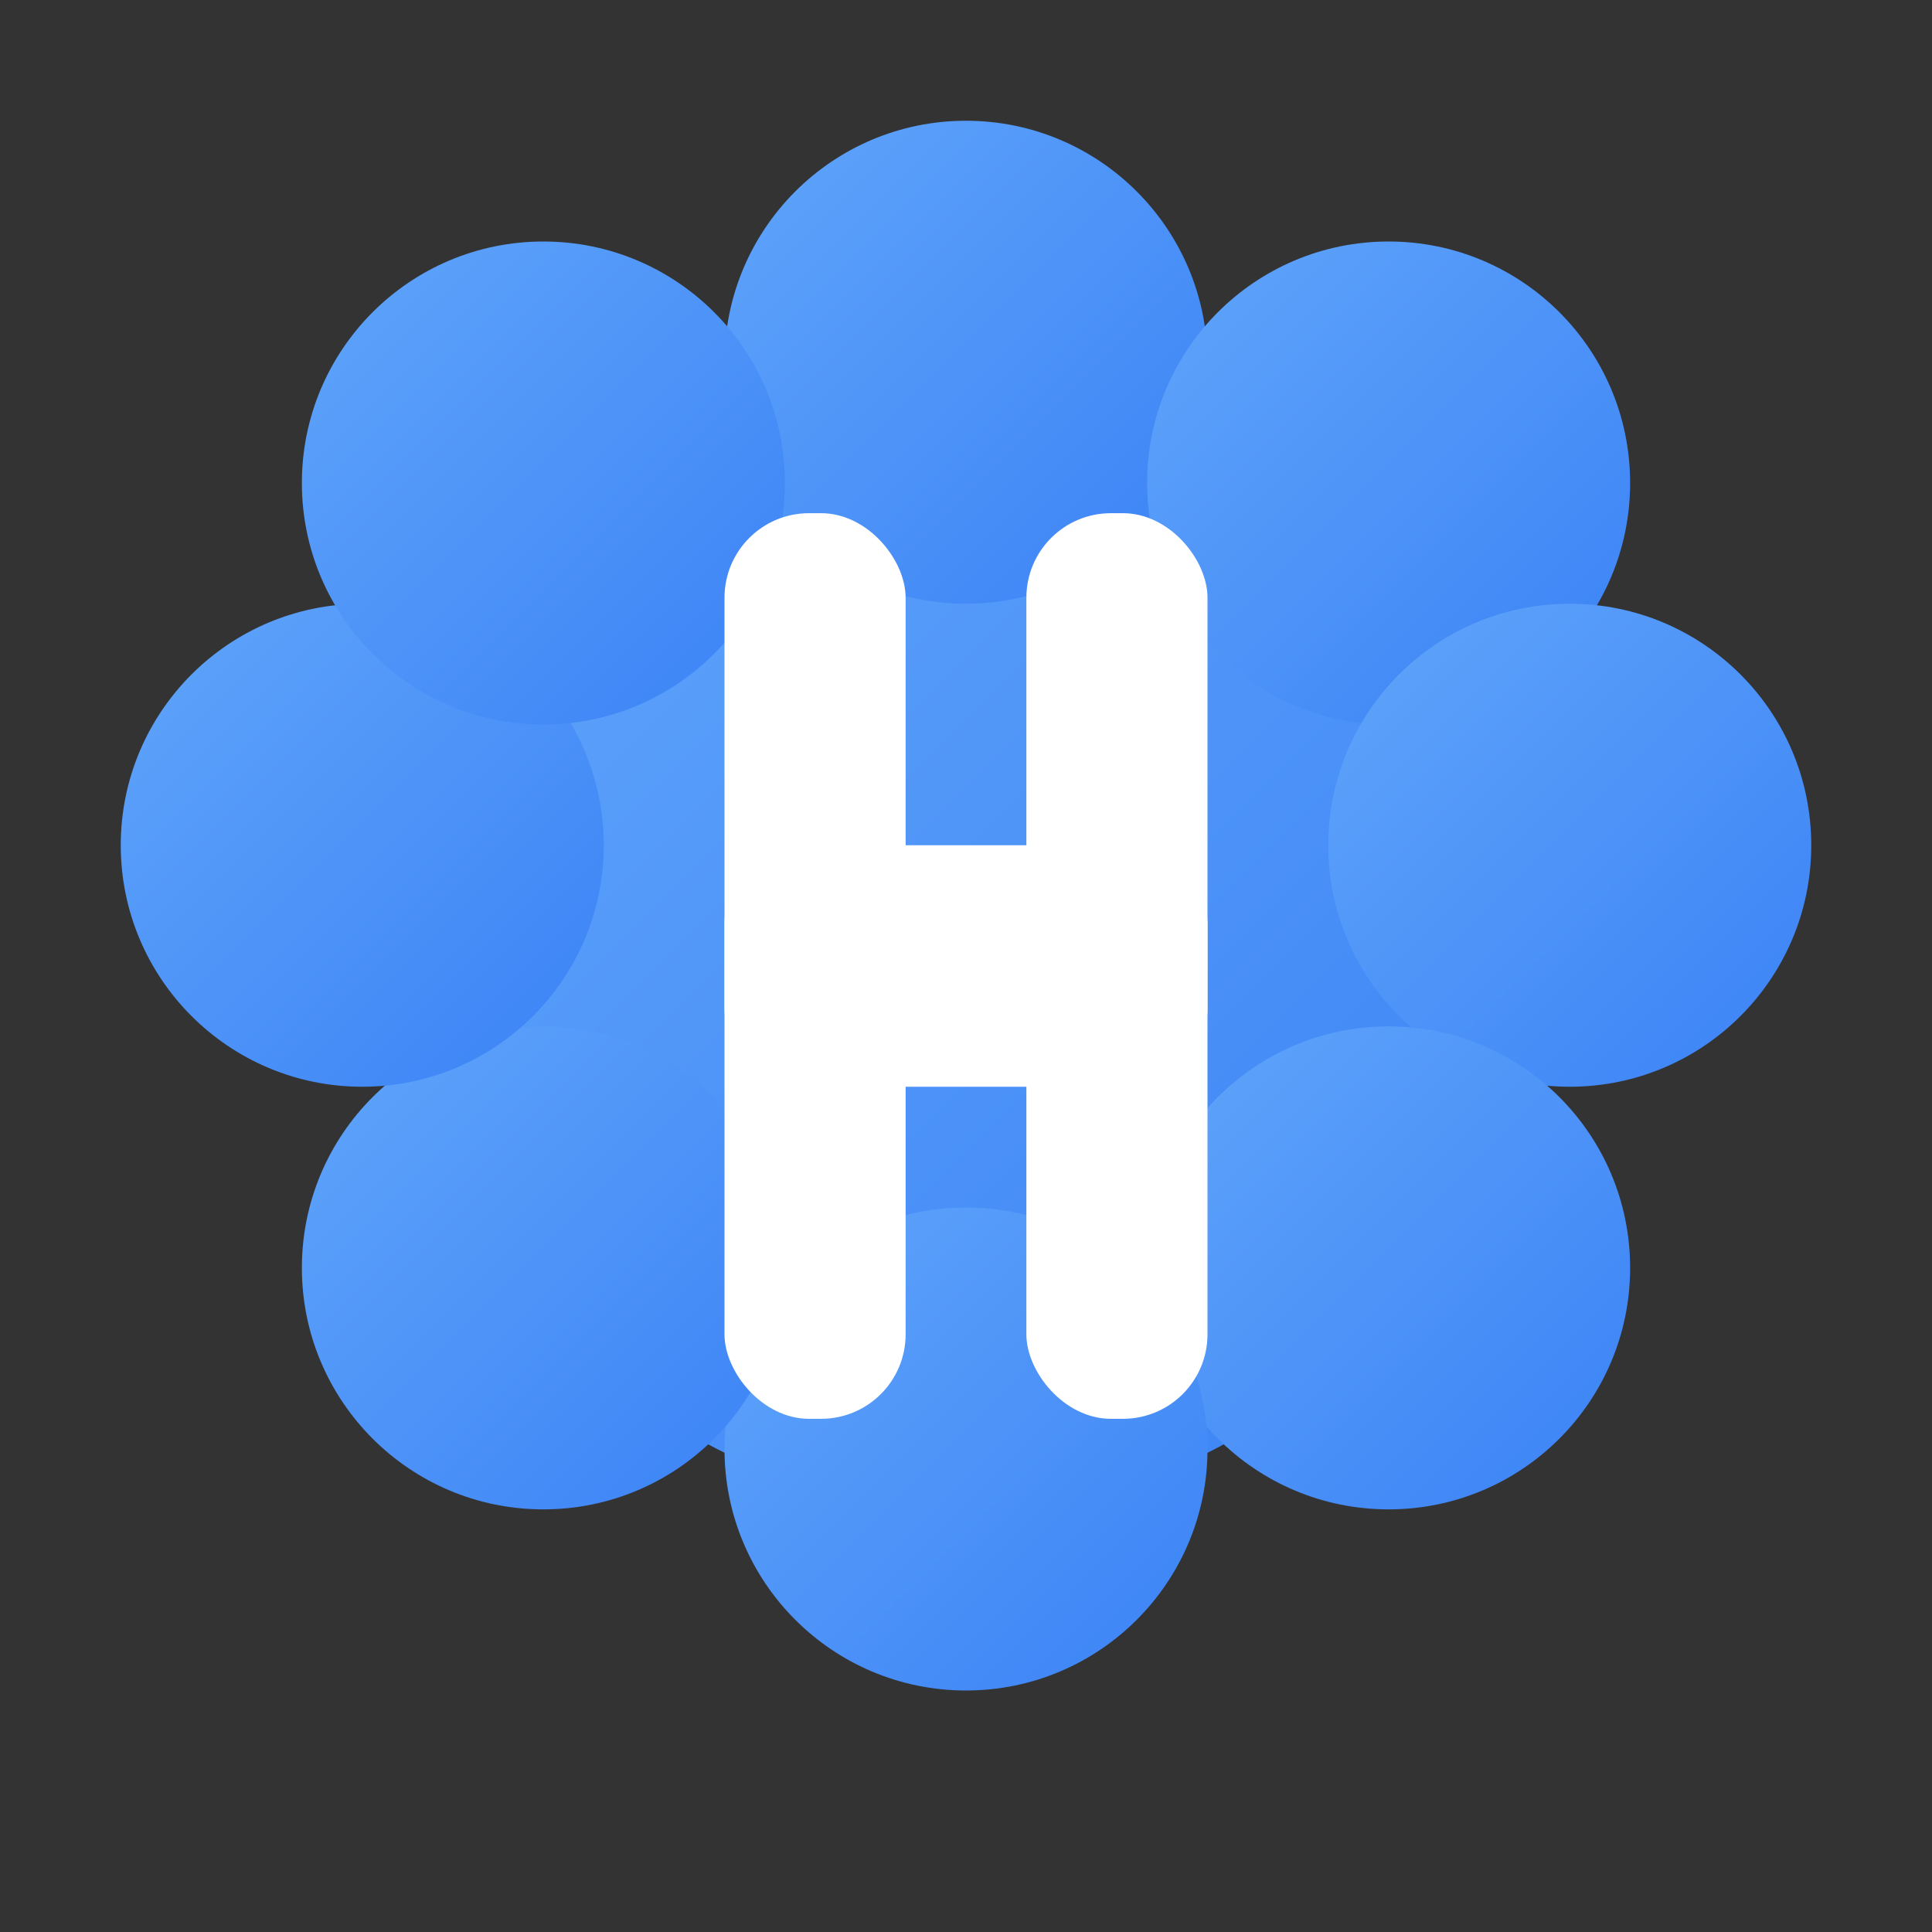
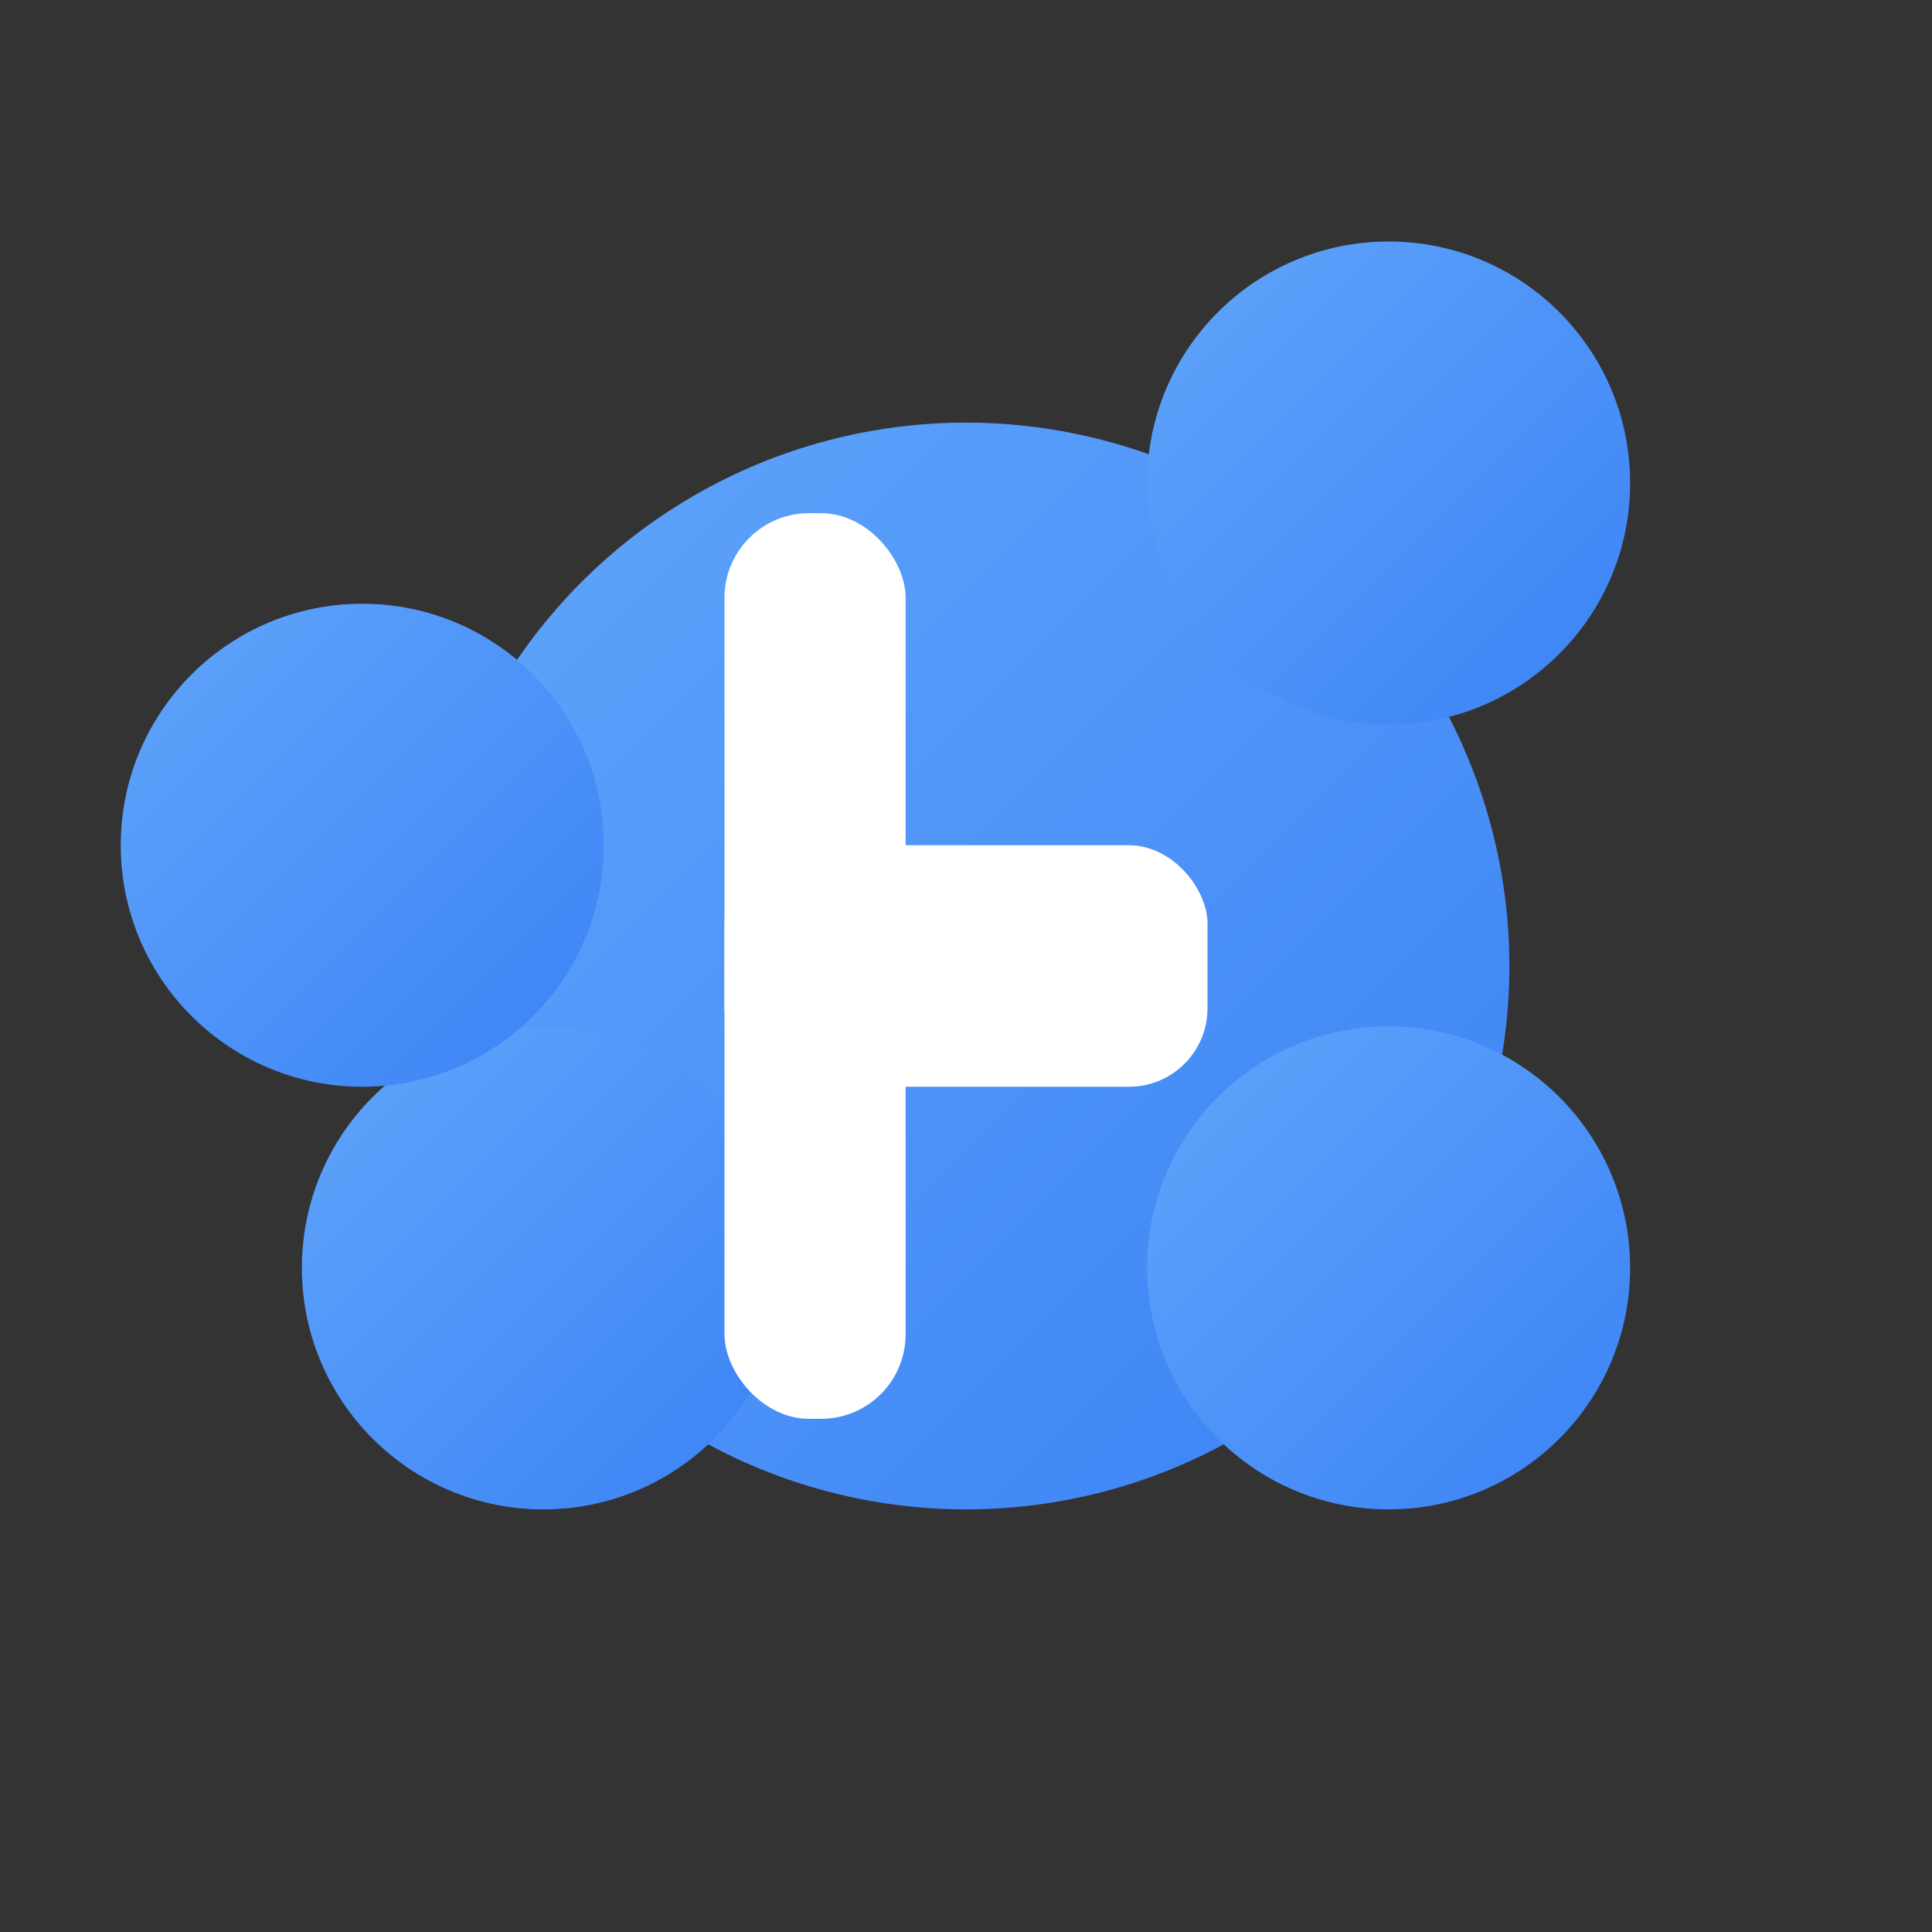
<svg xmlns="http://www.w3.org/2000/svg" viewBox="0 0 64 64">
  <rect x="0" y="0" width="64" height="64" fill="#333333" stroke="none" />
  <defs>
    <linearGradient id="g" x1="0" y1="0" x2="1" y2="1">
      <stop offset="0" stop-color="#60A5FA" />
      <stop offset="1" stop-color="#3B82F6" />
    </linearGradient>
  </defs>
  <g fill="url(#g)">
    <circle cx="32" cy="32" r="18" />
-     <circle cx="32" cy="12" r="8" />
    <circle cx="46" cy="16" r="8" />
-     <circle cx="52" cy="28" r="8" />
    <circle cx="46" cy="42" r="8" />
-     <circle cx="32" cy="48" r="8" />
    <circle cx="18" cy="42" r="8" />
    <circle cx="12" cy="28" r="8" />
-     <circle cx="18" cy="16" r="8" />
  </g>
  <g fill="#ffffff">
    <rect x="24" y="17" width="6" height="30" rx="2.8" />
-     <rect x="34" y="17" width="6" height="30" rx="2.8" />
    <rect x="24" y="28" width="16" height="8" rx="2.6" />
  </g>
</svg>